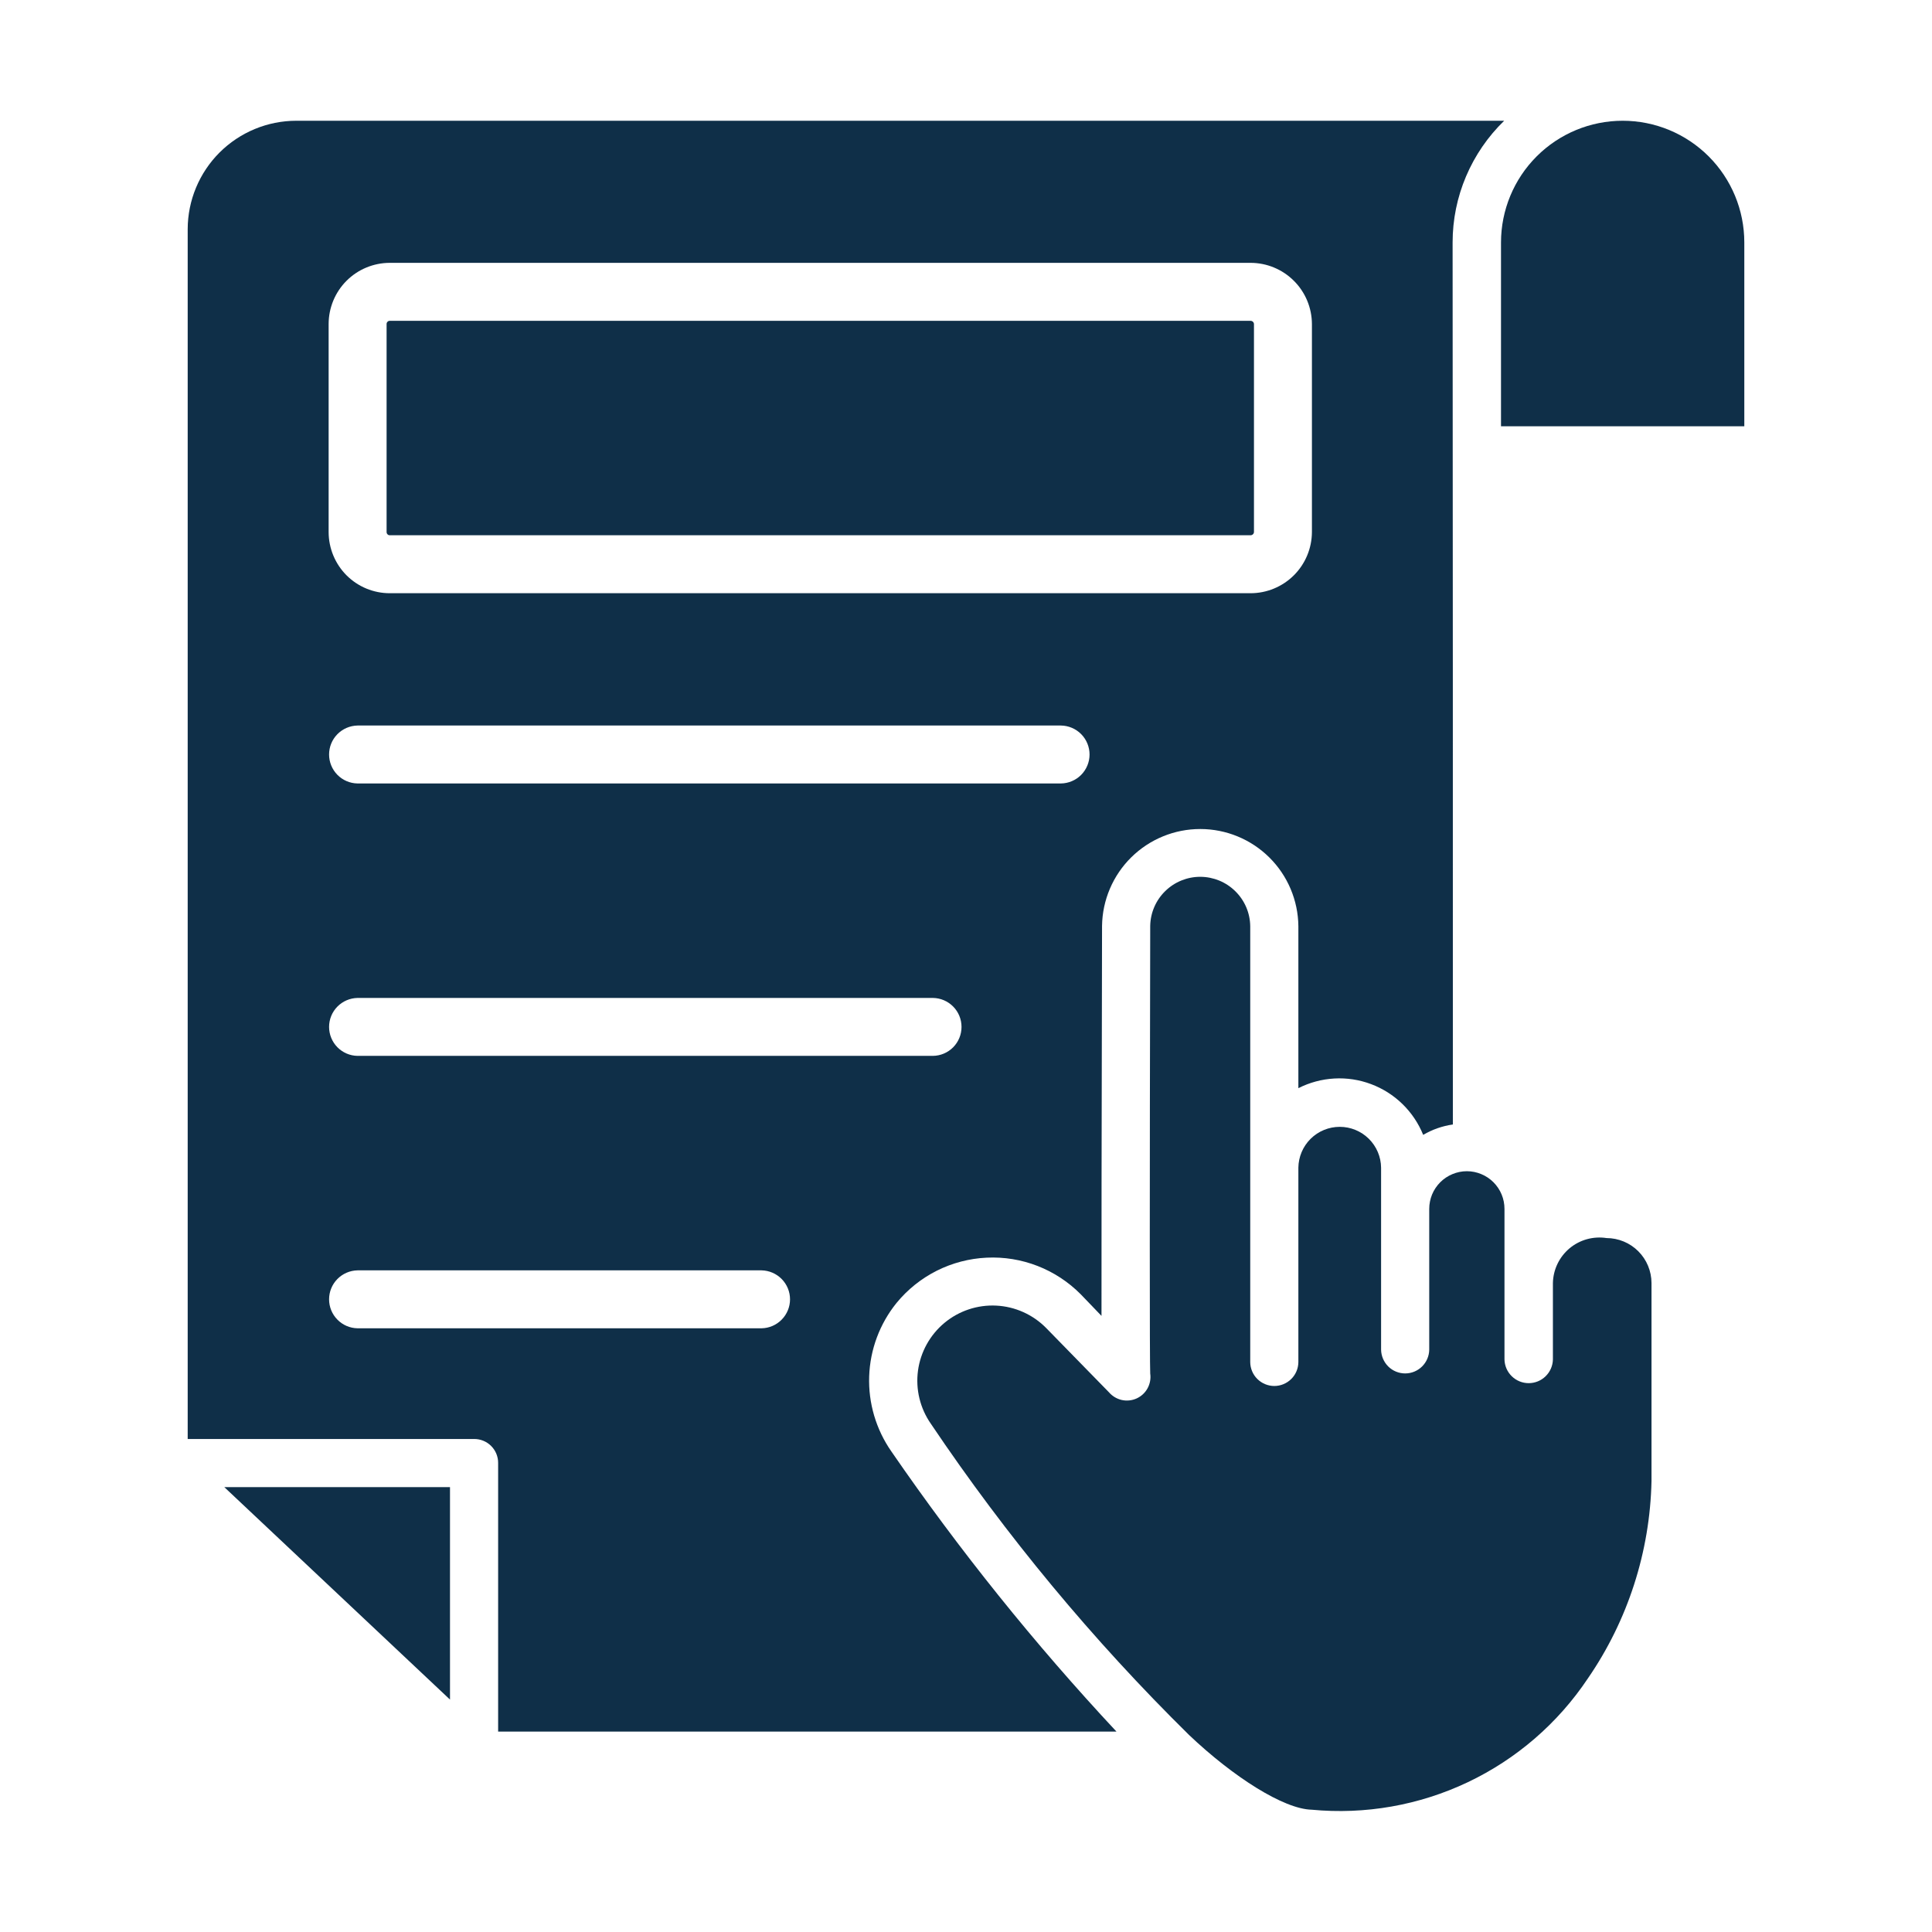
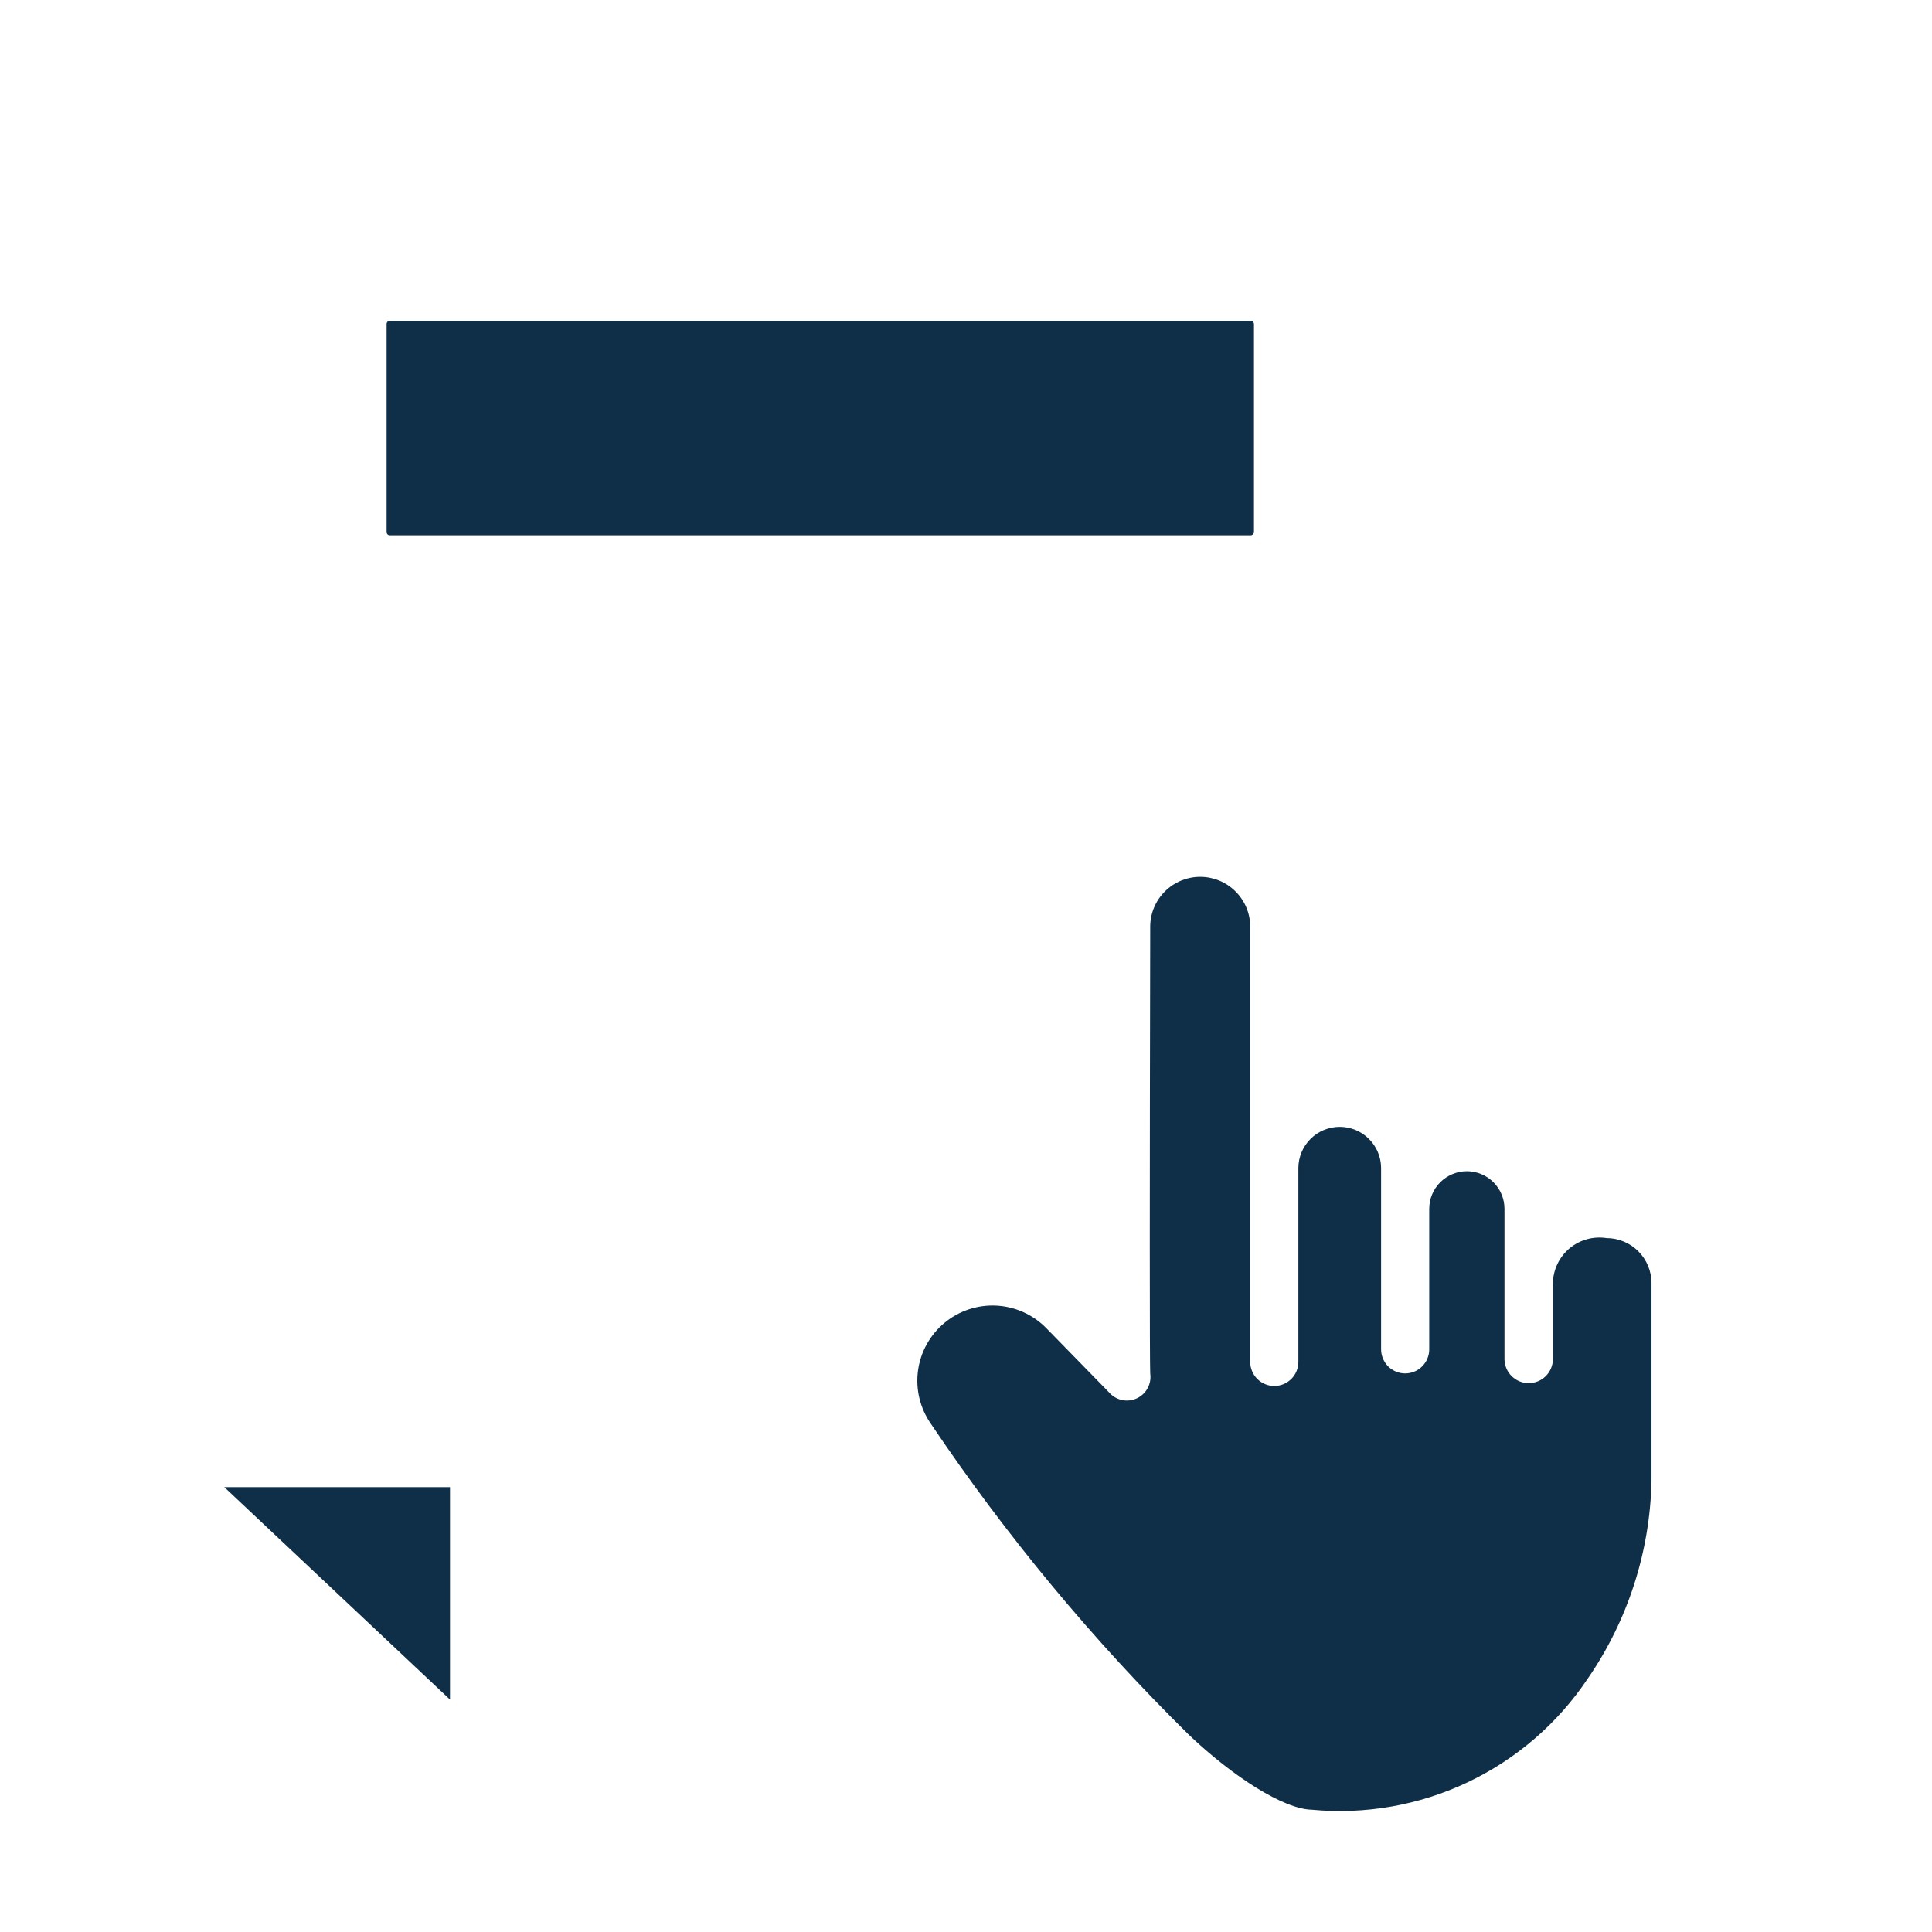
<svg xmlns="http://www.w3.org/2000/svg" width="60" height="60" viewBox="0 0 60 60" fill="none">
-   <path d="M50.394 3.75C49.392 3.75 48.431 4.148 47.722 4.857C47.014 5.565 46.616 6.526 46.615 7.528V13.239H54.171V7.528C54.171 6.526 53.773 5.565 53.065 4.857C52.356 4.148 51.395 3.75 50.394 3.75Z" fill="#0F2F48" />
  <path d="M13.975 52.782V46.184H6.966L13.975 52.782Z" fill="#0F2F48" />
  <path d="M49.892 38.449C49.689 38.418 49.481 38.43 49.282 38.485C49.084 38.54 48.9 38.637 48.742 38.769C48.585 38.902 48.457 39.066 48.368 39.252C48.279 39.438 48.231 39.64 48.227 39.846V42.218C48.223 42.415 48.142 42.602 48.001 42.74C47.861 42.878 47.672 42.955 47.475 42.955C47.278 42.955 47.089 42.878 46.949 42.74C46.808 42.602 46.727 42.415 46.723 42.218V37.545C46.723 37.391 46.694 37.239 46.635 37.097C46.577 36.955 46.49 36.826 46.382 36.717C46.273 36.608 46.145 36.522 46.002 36.463C45.861 36.404 45.708 36.373 45.555 36.373C45.401 36.373 45.249 36.404 45.107 36.463C44.965 36.522 44.836 36.608 44.727 36.717C44.619 36.826 44.533 36.955 44.474 37.097C44.416 37.239 44.386 37.391 44.386 37.545V41.914C44.384 42.111 44.304 42.298 44.164 42.437C44.025 42.575 43.836 42.653 43.639 42.653C43.442 42.653 43.253 42.575 43.113 42.437C42.974 42.298 42.894 42.111 42.891 41.914V36.265C42.888 35.927 42.75 35.604 42.51 35.366C42.269 35.128 41.945 34.995 41.607 34.995C41.269 34.995 40.944 35.128 40.703 35.366C40.463 35.604 40.326 35.927 40.322 36.265V42.299C40.321 42.496 40.242 42.686 40.102 42.825C39.962 42.964 39.772 43.043 39.575 43.043C39.377 43.043 39.187 42.964 39.047 42.825C38.907 42.686 38.828 42.496 38.827 42.299V28.763C38.822 28.355 38.656 27.966 38.366 27.68C38.077 27.393 37.686 27.232 37.278 27.23C36.871 27.229 36.479 27.388 36.188 27.673C35.896 27.958 35.728 28.346 35.721 28.754C35.703 36.99 35.703 42.317 35.721 42.657C35.744 42.814 35.715 42.974 35.639 43.114C35.563 43.253 35.444 43.364 35.299 43.43C35.155 43.495 34.993 43.512 34.838 43.478C34.683 43.443 34.544 43.359 34.44 43.239L32.489 41.242C32.078 40.825 31.526 40.577 30.942 40.547C30.357 40.517 29.782 40.709 29.332 41.082C28.882 41.456 28.588 41.986 28.509 42.566C28.431 43.146 28.573 43.734 28.908 44.215C31.251 47.698 33.938 50.937 36.929 53.883C38.303 55.187 39.865 56.181 40.734 56.202C42.398 56.36 44.074 56.065 45.584 55.348C47.094 54.631 48.382 53.518 49.31 52.129C50.555 50.322 51.242 48.19 51.289 45.996V39.846C51.288 39.476 51.141 39.121 50.879 38.859C50.617 38.597 50.262 38.45 49.892 38.449Z" fill="#0F2F48" />
-   <path d="M27.843 40.464C28.185 40.046 28.611 39.706 29.093 39.463C29.576 39.221 30.104 39.083 30.643 39.058C31.182 39.032 31.721 39.12 32.224 39.316C32.727 39.512 33.183 39.812 33.563 40.195L34.208 40.866C34.208 39.049 34.208 35.549 34.225 28.754C34.236 27.952 34.563 27.186 35.134 26.623C35.706 26.06 36.476 25.745 37.278 25.746C38.081 25.747 38.85 26.064 39.42 26.629C39.99 27.194 40.314 27.961 40.322 28.763V33.794C40.669 33.618 41.049 33.516 41.437 33.494C41.826 33.472 42.214 33.531 42.579 33.668C42.943 33.804 43.275 34.014 43.554 34.286C43.833 34.557 44.052 34.884 44.198 35.244C44.482 35.078 44.795 34.968 45.12 34.922C45.124 30.179 45.116 11.929 45.112 7.528C45.112 6.823 45.254 6.125 45.53 5.476C45.805 4.828 46.208 4.24 46.714 3.75H9.204C8.31 3.75 7.453 4.105 6.82 4.735C6.188 5.366 5.831 6.223 5.829 7.116V44.689H14.727C14.825 44.689 14.922 44.708 15.012 44.745C15.102 44.782 15.184 44.837 15.253 44.906C15.322 44.975 15.377 45.057 15.414 45.147C15.451 45.238 15.471 45.334 15.47 45.432V53.776H34.673C32.13 51.053 29.793 48.144 27.681 45.074C27.206 44.392 26.964 43.573 26.993 42.742C27.022 41.91 27.32 41.111 27.843 40.464ZM28.97 32.791H11.102C10.866 32.787 10.642 32.69 10.477 32.522C10.312 32.353 10.22 32.127 10.22 31.892C10.22 31.656 10.312 31.43 10.477 31.262C10.642 31.094 10.866 30.997 11.102 30.992H28.97C29.207 30.994 29.434 31.09 29.601 31.259C29.768 31.427 29.861 31.655 29.861 31.892C29.861 32.129 29.768 32.356 29.601 32.525C29.434 32.693 29.207 32.789 28.97 32.791ZM32.945 24.331H11.102C10.866 24.327 10.642 24.23 10.477 24.062C10.312 23.893 10.22 23.667 10.22 23.432C10.22 23.196 10.312 22.97 10.477 22.802C10.642 22.634 10.866 22.537 11.102 22.532H32.945C33.182 22.534 33.409 22.63 33.576 22.798C33.743 22.967 33.837 23.195 33.837 23.432C33.837 23.669 33.743 23.896 33.576 24.065C33.409 24.233 33.182 24.329 32.945 24.331ZM10.206 10.061C10.207 9.558 10.407 9.075 10.762 8.72C11.118 8.364 11.601 8.164 12.104 8.163H38.836C39.34 8.163 39.824 8.363 40.181 8.719C40.539 9.074 40.74 9.557 40.743 10.061V16.525C40.74 17.029 40.539 17.512 40.181 17.868C39.824 18.223 39.34 18.423 38.836 18.423H12.104C11.601 18.423 11.118 18.223 10.762 17.867C10.407 17.511 10.207 17.028 10.206 16.525V10.061ZM23.653 41.251H11.102C10.866 41.247 10.642 41.15 10.477 40.981C10.312 40.813 10.22 40.587 10.22 40.352C10.22 40.116 10.312 39.89 10.477 39.722C10.642 39.554 10.866 39.457 11.102 39.452H23.653C23.888 39.457 24.112 39.554 24.277 39.722C24.442 39.89 24.535 40.116 24.535 40.352C24.535 40.587 24.442 40.813 24.277 40.981C24.112 41.15 23.888 41.247 23.653 41.251Z" fill="#0F2F48" />
  <path d="M12.104 16.623H38.836C38.863 16.623 38.889 16.613 38.909 16.595C38.929 16.577 38.941 16.552 38.943 16.525V10.061C38.941 10.034 38.929 10.009 38.909 9.991C38.889 9.973 38.863 9.963 38.836 9.963H12.104C12.078 9.963 12.053 9.974 12.035 9.992C12.017 10.01 12.006 10.035 12.006 10.061V16.525C12.006 16.551 12.017 16.576 12.035 16.594C12.053 16.613 12.078 16.623 12.104 16.623Z" fill="#0F2F48" />
</svg>